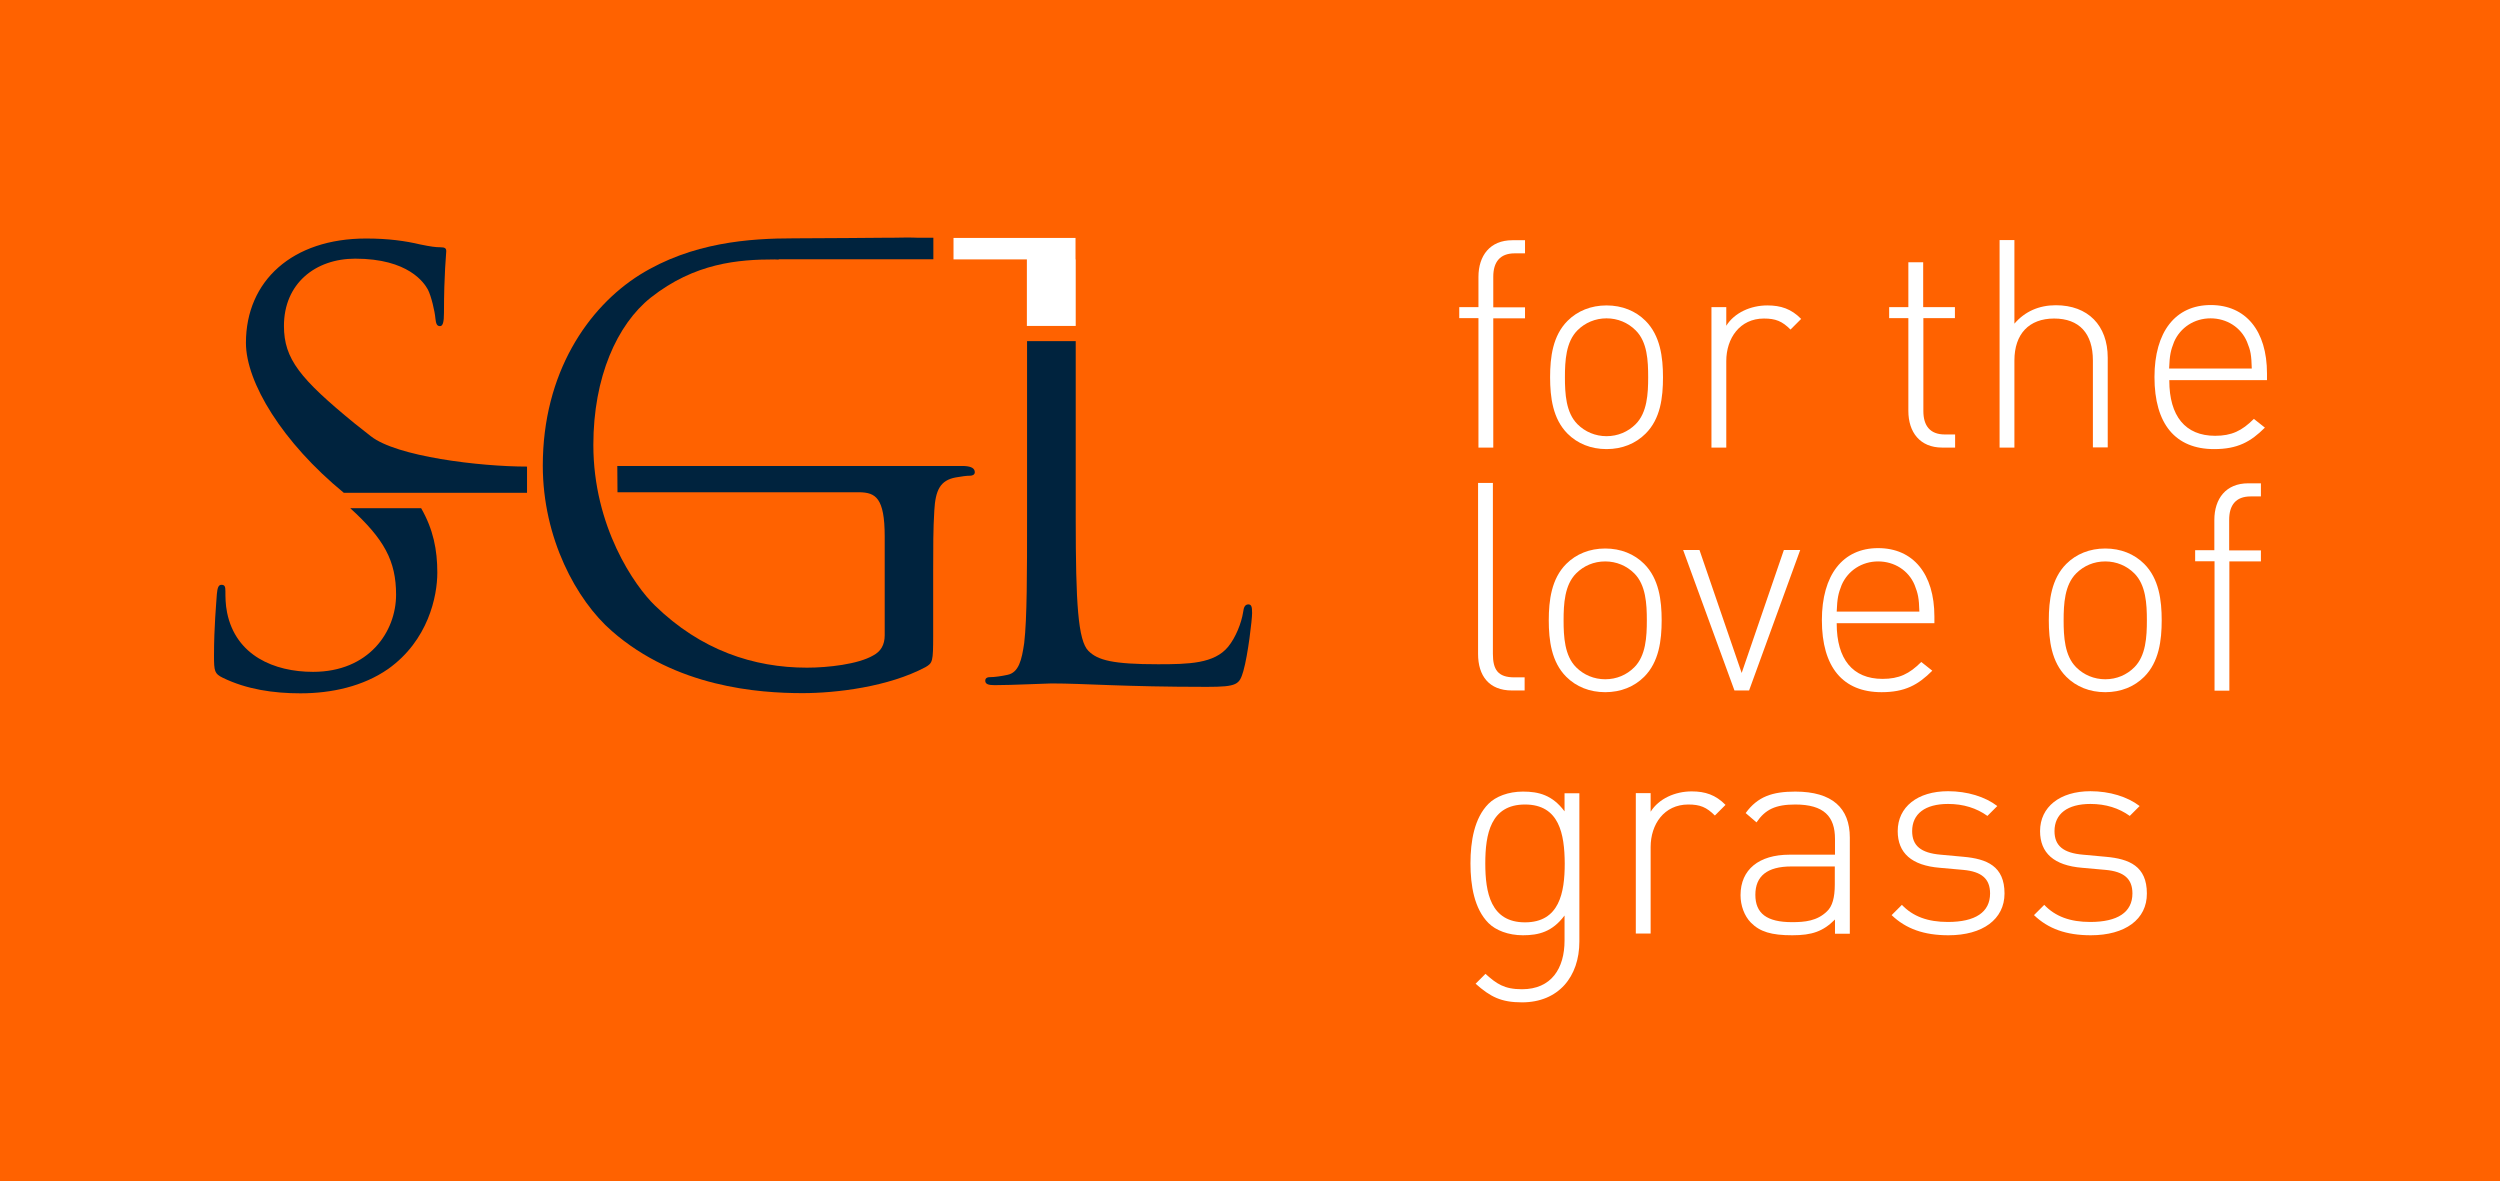
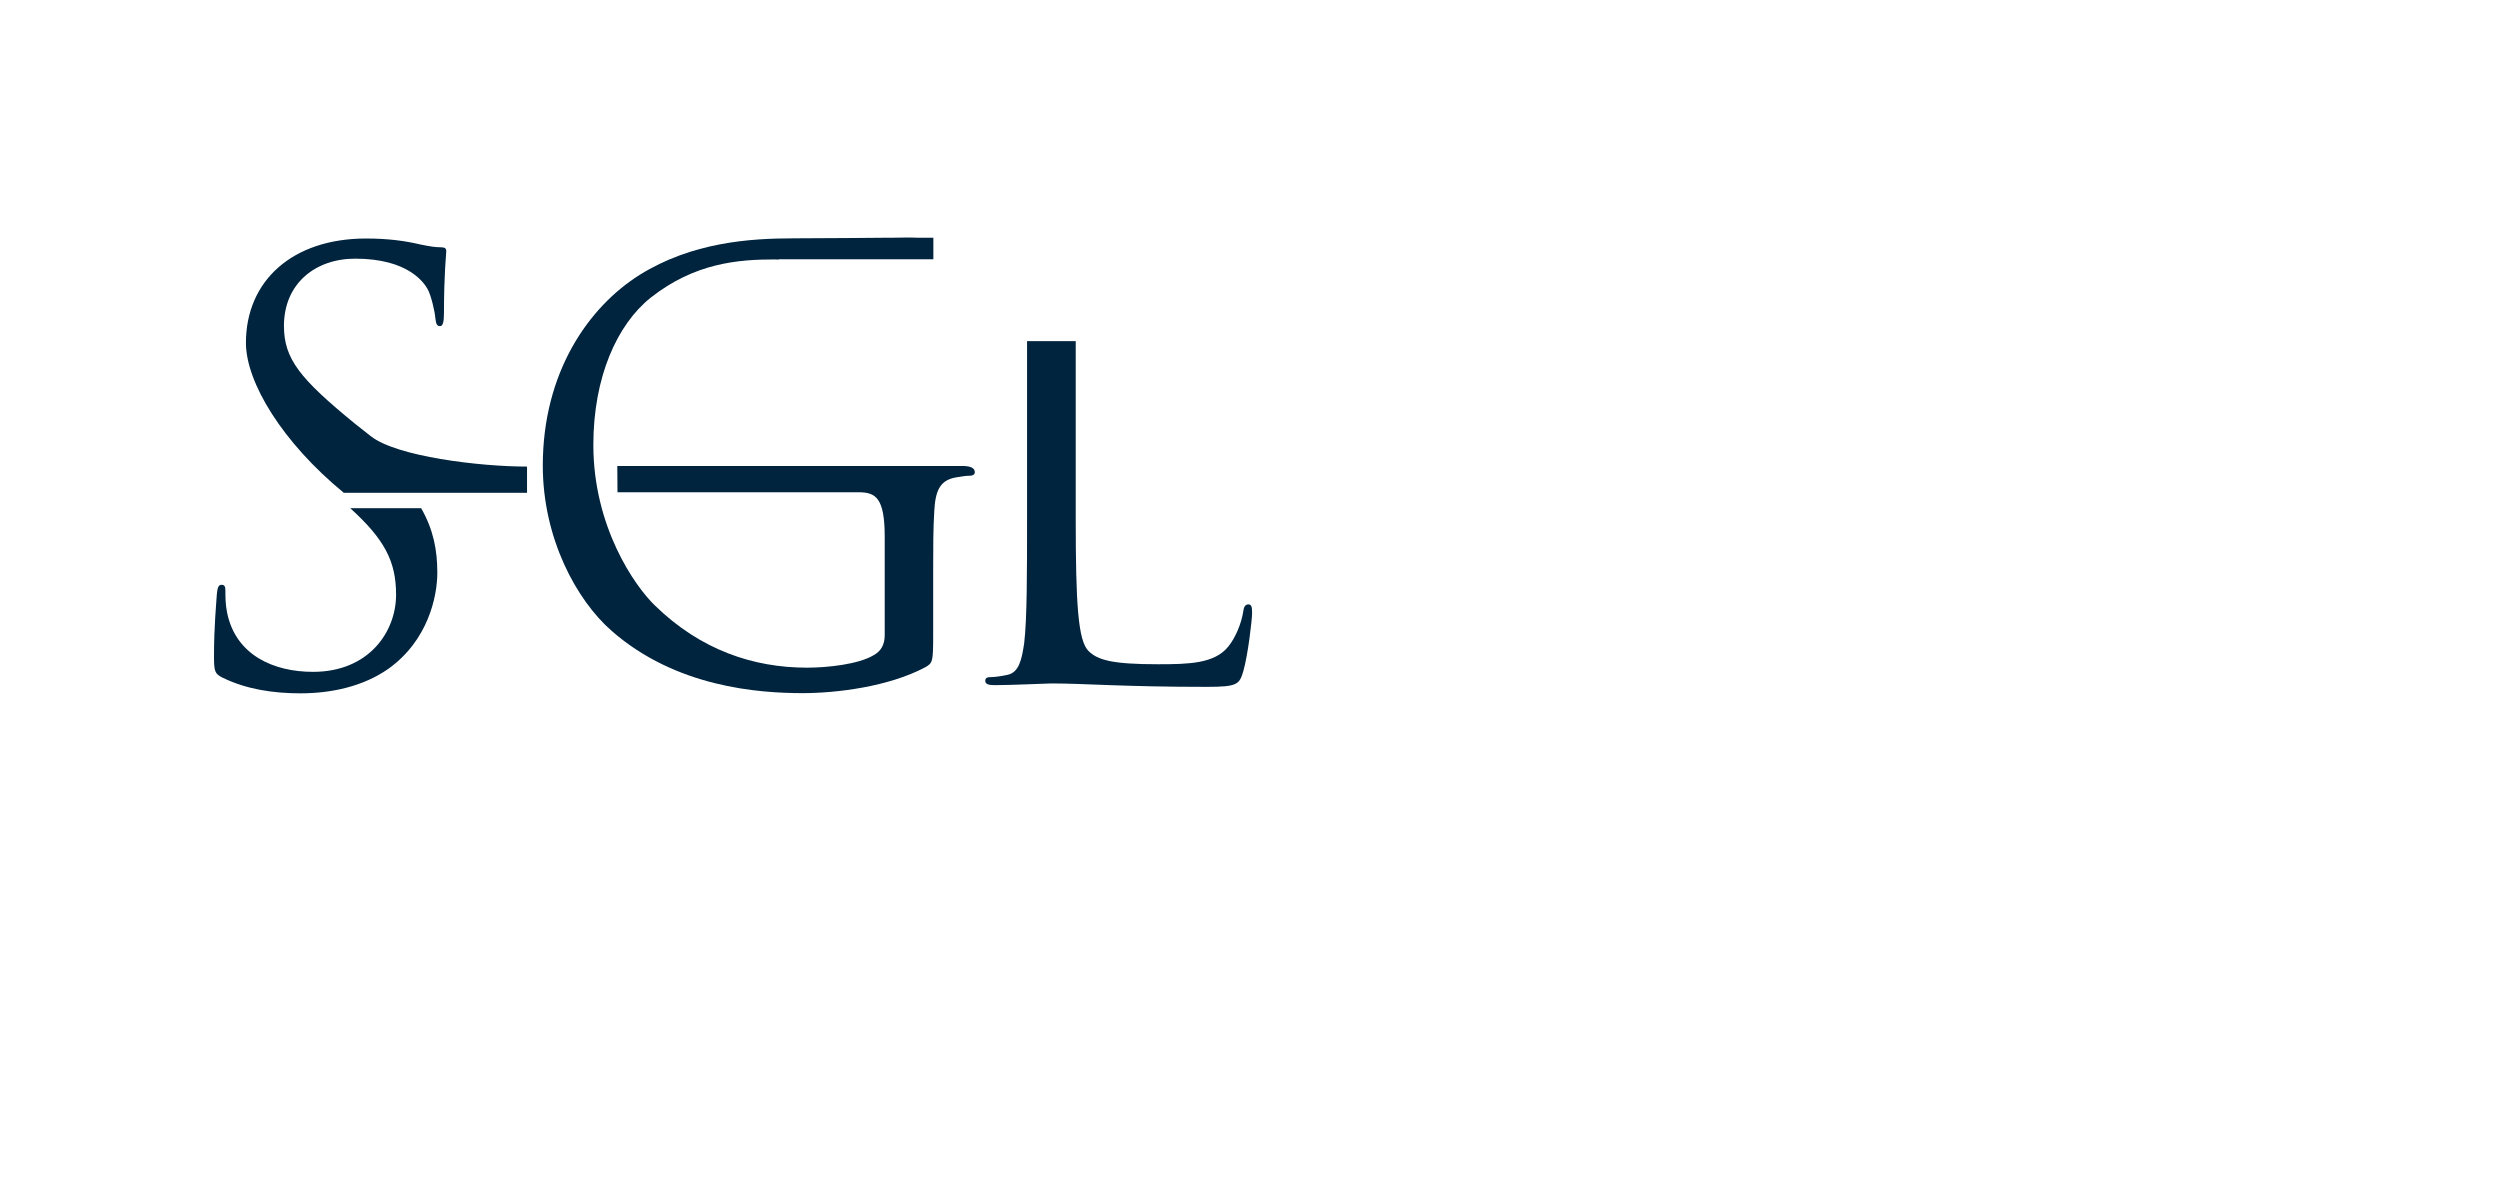
<svg xmlns="http://www.w3.org/2000/svg" version="1.1" id="Layer_1" x="0px" y="0px" viewBox="0 0 1315.4 621.4" style="enable-background:new 0 0 1315.4 621.4;" xml:space="preserve">
  <style type="text/css">
	.st0{fill:#FF6200;}
	.st1{fill:#00233E;}
	.st2{fill:#FFFFFF;}
</style>
-   <rect x="0" y="0" class="st0" width="1315.6" height="621.5" />
  <g>
    <path class="st1" d="M195.1,229.5l-8.5-6.7c-28.7-23.5-37.2-33.9-37.2-51.3c0-22.3,16.5-35.4,37.5-35.4c28.1,0,36.3,12.8,38.2,16.2   c1.8,3.4,3.7,11.6,4,15.3c0.3,2.4,0.6,4,2.4,4c1.5,0,2.1-2.1,2.1-7c0-20.8,1.2-30.8,1.2-32.4c0-1.5-0.6-2.1-3.1-2.1   c-2.4,0-4.9-0.3-10.7-1.5c-7.6-1.8-16.5-3.1-28.4-3.1c-38.8,0-63.2,22.3-63.2,54.9c0,20.8,19.2,52.4,51.5,78.9h96.4v-13.8   C252.3,245.5,208.6,240.2,195.1,229.5" />
    <path class="st1" d="M208.4,312.9c0,19.5-14.3,40.6-43.7,40.6c-20.5,0-40.6-8.6-45.2-31.1c-0.9-4.3-0.9-8.5-0.9-11.3   c0-2.4-0.3-3.4-2.1-3.4c-1.5,0-2.1,1.5-2.4,4.9c-0.3,4.9-1.5,17.1-1.5,32.4c0,8.2,0.3,9.5,4.6,11.6c12.5,6.1,26.6,8.2,40.9,8.2   c16.5,0,33-3.7,46.1-12.8c21.1-15,25.9-38.2,25.9-50.7c0-12-2.1-22.7-8.5-33.9h-37.3C202.1,283.6,208.4,295.1,208.4,312.9" />
    <path class="st2" d="M566,136.5L566,136.5c0,8.7,0,19.7,0,35h-25.7c0-15.3,0-26.3,0-35h-38.6v-11.3h6.5c11.5,0,29.5,0,57.7,0V136.5   z" />
    <path class="st1" d="M512.9,248.5c0,1.2-1.2,1.8-2.4,1.8c-2.1,0-4,0.3-7.6,0.9c-8.2,1.5-10.7,6.7-11.3,17.4   c-0.6,9.8-0.6,18.9-0.6,31.7v34.2c0,13.7-0.3,14.3-4,16.5c-19.5,10.4-47,13.7-64.7,13.7c-23.2,0-66.6-3.1-100.4-32.7   c-18.6-16.2-36.3-48.8-36.3-87c0-48.8,23.8-83.3,51-100.4c27.5-17.1,57.7-19.2,81.2-19.2c19.2,0,40.3-0.3,46.5-0.3   c1.2,0,2.6,0,4.2,0c4.4-0.1,11.1-0.2,14.8,0c0.1,0,0.4,0,7.8,0v11.3h-81.4v0.2c-0.7,0-1.3-0.1-2-0.1c-19.2,0-42.1,1.8-65.3,20.1   c-17.7,14.1-30.2,41.8-30.2,77.5c0,43,21.7,74.2,32.4,84.5c24.1,23.5,51.9,32.7,80,32.7c11,0,26.9-1.8,34.8-6.4   c4-2.1,6.1-5.5,6.1-10.7v-51.9c0-20.5-4.9-23.1-13.2-23.3H324.9l-0.1-13.8h182.6C511.4,245.4,512.9,246.6,512.9,248.5" />
    <path class="st1" d="M658.8,322.6c0,3.3-2.1,21.7-4.6,30.5c-2.1,7-3,8.3-19.2,8.3c-44,0-64.1-1.8-81.8-1.8   c-2.7,0-20.7,0.9-29.9,0.9c-3.4,0-4.9-0.6-4.9-2.4c0-0.9,0.6-1.8,2.4-1.8c2.7,0,6.4-0.6,9.2-1.2c6.1-1.2,7.6-7.9,8.9-16.8   c1.5-12.8,1.5-36.9,1.5-66.2v-54.3c0-11,0-20.1,0-35.3v-3H566v93.1c0,44.9,1.2,64.4,6.7,69.9c4.9,4.9,12.8,7,36.6,7   c16.2,0,29.6-0.3,36.9-9.2c4-4.9,7-12.5,7.9-18.3c0.3-2.4,0.9-4,2.8-4C658.5,318.1,658.8,319.3,658.8,322.6" />
  </g>
  <g>
    <path class="st2" d="M785.7,167.4v68.1h-7.8v-68.1h-10.1v-5.8h10.1v-15.9c0-11.2,6.1-19.3,17.8-19.3h6.7v6.9H797   c-7.8,0-11.3,4.6-11.3,12.3v16.1h16.7v5.8H785.7z" />
-     <path class="st2" d="M865.8,228.2c-5.2,5.2-12.3,8.1-20.5,8.1s-15.3-2.9-20.5-8.1c-7.8-7.8-9.2-19.2-9.2-29.7   c0-10.6,1.4-21.9,9.2-29.7c5.2-5.2,12.3-8.1,20.5-8.1s15.3,2.9,20.5,8.1c7.8,7.8,9.2,19.2,9.2,29.7   C875,209.1,873.7,220.4,865.8,228.2z M860.6,173.8c-4-4-9.4-6.3-15.3-6.3s-11.3,2.3-15.3,6.3c-6.1,6.1-6.6,16.1-6.6,24.7   c0,8.6,0.5,18.6,6.6,24.7c4,4,9.4,6.3,15.3,6.3s11.3-2.3,15.3-6.3c6.1-6.1,6.6-16.1,6.6-24.7C867.2,189.9,866.8,179.9,860.6,173.8z   " />
    <path class="st2" d="M942.1,173.4c-4.4-4.4-7.8-5.8-14-5.8c-12.7,0-19.8,10.4-19.8,22.4v45.5h-7.8v-73.9h7.8v9.8   c4.3-6.9,12.9-10.7,21.6-10.7c7.1,0,12.6,1.8,17.8,7.1L942.1,173.4z" />
    <path class="st2" d="M1021.9,235.5c-11.7,0-17.8-8.1-17.8-19.3v-48.8H994v-5.8h10.1v-23.6h7.8v23.6h16.7v5.8H1012v48.9   c0,7.7,3.5,12.3,11.3,12.3h5.4v6.9H1021.9z" />
    <path class="st2" d="M1101.2,235.5v-45.8c0-14.3-7.2-22.1-20.4-22.1c-13.2,0-20.9,8.1-20.9,22.1v45.8h-7.8V126.3h7.8v44   c5.5-6.4,12.9-9.7,21.8-9.7c16.9,0,27.3,10.6,27.3,27.6v47.2H1101.2z" />
    <path class="st2" d="M1141.4,200.2c0,18.7,8.4,29.1,24.1,29.1c8.7,0,14.1-2.6,20.4-8.9l5.8,4.6c-7.5,7.5-14.4,11.3-26.7,11.3   c-20.4,0-31.4-13.2-31.4-37.9c0-23.8,11-37.9,29.6-37.9c18.4,0,29.6,13.5,29.6,36v3.5H1141.4z M1182.3,179.9   c-3.2-7.7-10.7-12.4-19.2-12.4s-15.9,4.8-19.2,12.4c-1.8,4.6-2.3,6.9-2.6,14h43.5C1184.6,186.8,1184.2,184.5,1182.3,179.9z" />
  </g>
  <g>
    <path class="st2" d="M795.5,363.3c-12,0-17.8-7.7-17.8-19.2v-90h7.8V344c0,8.3,2.6,12.4,11.3,12.4h5.4v6.9H795.5z" />
    <path class="st2" d="M865.1,356.1c-5.2,5.2-12.3,8.1-20.5,8.1s-15.3-2.9-20.5-8.1c-7.8-7.8-9.2-19.2-9.2-29.7s1.4-21.9,9.2-29.7   c5.2-5.2,12.3-8.1,20.5-8.1s15.3,2.9,20.5,8.1c7.8,7.8,9.2,19.2,9.2,29.7S872.9,348.3,865.1,356.1z M859.9,301.7   c-4-4-9.4-6.3-15.3-6.3c-6,0-11.3,2.3-15.3,6.3c-6.1,6.1-6.6,16.1-6.6,24.7s0.5,18.6,6.6,24.7c4,4,9.4,6.3,15.3,6.3   c6,0,11.3-2.3,15.3-6.3c6.1-6.1,6.6-16.1,6.6-24.7S866,307.8,859.9,301.7z" />
    <path class="st2" d="M920.3,363.3h-7.7l-27-73.9h8.6l22.2,64.7l22.2-64.7h8.6L920.3,363.3z" />
    <path class="st2" d="M966.4,328.1c0,18.7,8.4,29.1,24.1,29.1c8.7,0,14.1-2.6,20.4-8.9l5.8,4.6c-7.5,7.5-14.4,11.3-26.7,11.3   c-20.4,0-31.4-13.2-31.4-37.9c0-23.8,11-37.9,29.6-37.9c18.4,0,29.6,13.5,29.6,36v3.5H966.4z M1007.4,307.8   c-3.2-7.7-10.7-12.4-19.2-12.4s-15.9,4.8-19.2,12.4c-1.8,4.6-2.3,6.9-2.6,14h43.5C1009.7,314.7,1009.2,312.4,1007.4,307.8z" />
-     <path class="st2" d="M1128.2,356.1c-5.2,5.2-12.3,8.1-20.5,8.1s-15.3-2.9-20.5-8.1c-7.8-7.8-9.2-19.2-9.2-29.7s1.4-21.9,9.2-29.7   c5.2-5.2,12.3-8.1,20.5-8.1s15.3,2.9,20.5,8.1c7.8,7.8,9.2,19.2,9.2,29.7S1136,348.3,1128.2,356.1z M1123,301.7   c-4-4-9.4-6.3-15.3-6.3c-6,0-11.3,2.3-15.3,6.3c-6.1,6.1-6.6,16.1-6.6,24.7s0.5,18.6,6.6,24.7c4,4,9.4,6.3,15.3,6.3   c6,0,11.3-2.3,15.3-6.3c6.1-6.1,6.6-16.1,6.6-24.7S1129.1,307.8,1123,301.7z" />
    <path class="st2" d="M1173,295.3v68.1h-7.8v-68.1H1155v-5.8h10.1v-15.9c0-11.2,6.1-19.3,17.8-19.3h6.7v6.9h-5.4   c-7.8,0-11.3,4.6-11.3,12.3v16.1h16.7v5.8H1173z" />
  </g>
  <g>
    <path class="st2" d="M800.8,527.4c-11,0-16.6-2.9-24.4-9.8l5.2-5.2c5.8,5.2,9.8,8.1,19.2,8.1c15.5,0,22.4-11,22.4-25.6v-13.2   c-6.4,8.6-13.6,10.4-21.9,10.4c-7.7,0-14.3-2.6-18.1-6.4c-7.5-7.5-9.5-19.8-9.5-31.4s2-23.9,9.5-31.4c3.8-3.8,10.4-6.4,18.1-6.4   c8.3,0,15.5,1.8,21.9,10.4v-9.5h7.8v78C831,513.9,820,527.4,800.8,527.4z M802.4,423.3c-18.1,0-20.9,15.6-20.9,31   c0,15.3,2.8,31,20.9,31s20.9-15.6,20.9-31C823.2,438.9,820.5,423.3,802.4,423.3z" />
-     <path class="st2" d="M902.3,429.1c-4.4-4.4-7.8-5.8-14-5.8c-12.7,0-19.8,10.4-19.8,22.4v45.5h-7.8v-73.9h7.8v9.8   c4.3-6.9,12.9-10.7,21.6-10.7c7.1,0,12.6,1.8,17.8,7.1L902.3,429.1z" />
    <path class="st2" d="M965.5,491.2v-7.4c-6.3,6.3-12.1,8.3-22.5,8.3c-10.9,0-17-1.8-21.8-6.7c-3.4-3.5-5.4-8.9-5.4-14.4   c0-13.5,9.7-21.3,25.8-21.3h23.9v-8.3c0-11.8-5.8-18.1-20.9-18.1c-10.4,0-15.8,2.6-20.4,9.4l-5.7-4.9c6.3-8.7,14.1-11.3,26.1-11.3   c19.5,0,28.7,8.7,28.7,24.2v50.6H965.5z M965.5,455.9h-23c-12.7,0-18.9,5.1-18.9,14.9s6,14.4,19.3,14.4c6.7,0,13.2-0.6,18.4-5.7   c2.8-2.6,4.1-7.2,4.1-14.1V455.9z" />
    <path class="st2" d="M1025.2,492.1c-12.9,0-22.4-3.4-29.9-10.6l5.4-5.4c5.8,6.1,13.6,9,24.2,9c14.4,0,22.2-5.1,22.2-15   c0-7.7-4.4-11.5-14.1-12.4l-12.3-1.1c-14.9-1.2-22.2-7.8-22.2-19.3c0-12.7,10.4-21,26.5-21c10.1,0,19.5,2.9,25.9,7.8l-5.2,5.2   c-5.7-4.1-12.6-6.3-20.7-6.3c-12.1,0-18.9,5.2-18.9,14.3c0,7.7,4.6,11.5,15,12.4l12,1.1c12.3,1.1,21.6,4.9,21.6,19.3   C1054.7,483.7,1043.2,492.1,1025.2,492.1z" />
    <path class="st2" d="M1100.1,492.1c-12.9,0-22.4-3.4-29.9-10.6l5.4-5.4c5.8,6.1,13.6,9,24.2,9c14.4,0,22.2-5.1,22.2-15   c0-7.7-4.4-11.5-14.1-12.4l-12.3-1.1c-14.9-1.2-22.2-7.8-22.2-19.3c0-12.7,10.4-21,26.5-21c10.1,0,19.5,2.9,25.9,7.8l-5.2,5.2   c-5.7-4.1-12.6-6.3-20.7-6.3c-12.1,0-18.9,5.2-18.9,14.3c0,7.7,4.6,11.5,15,12.4l12,1.1c12.3,1.1,21.6,4.9,21.6,19.3   C1129.7,483.7,1118.2,492.1,1100.1,492.1z" />
  </g>
</svg>